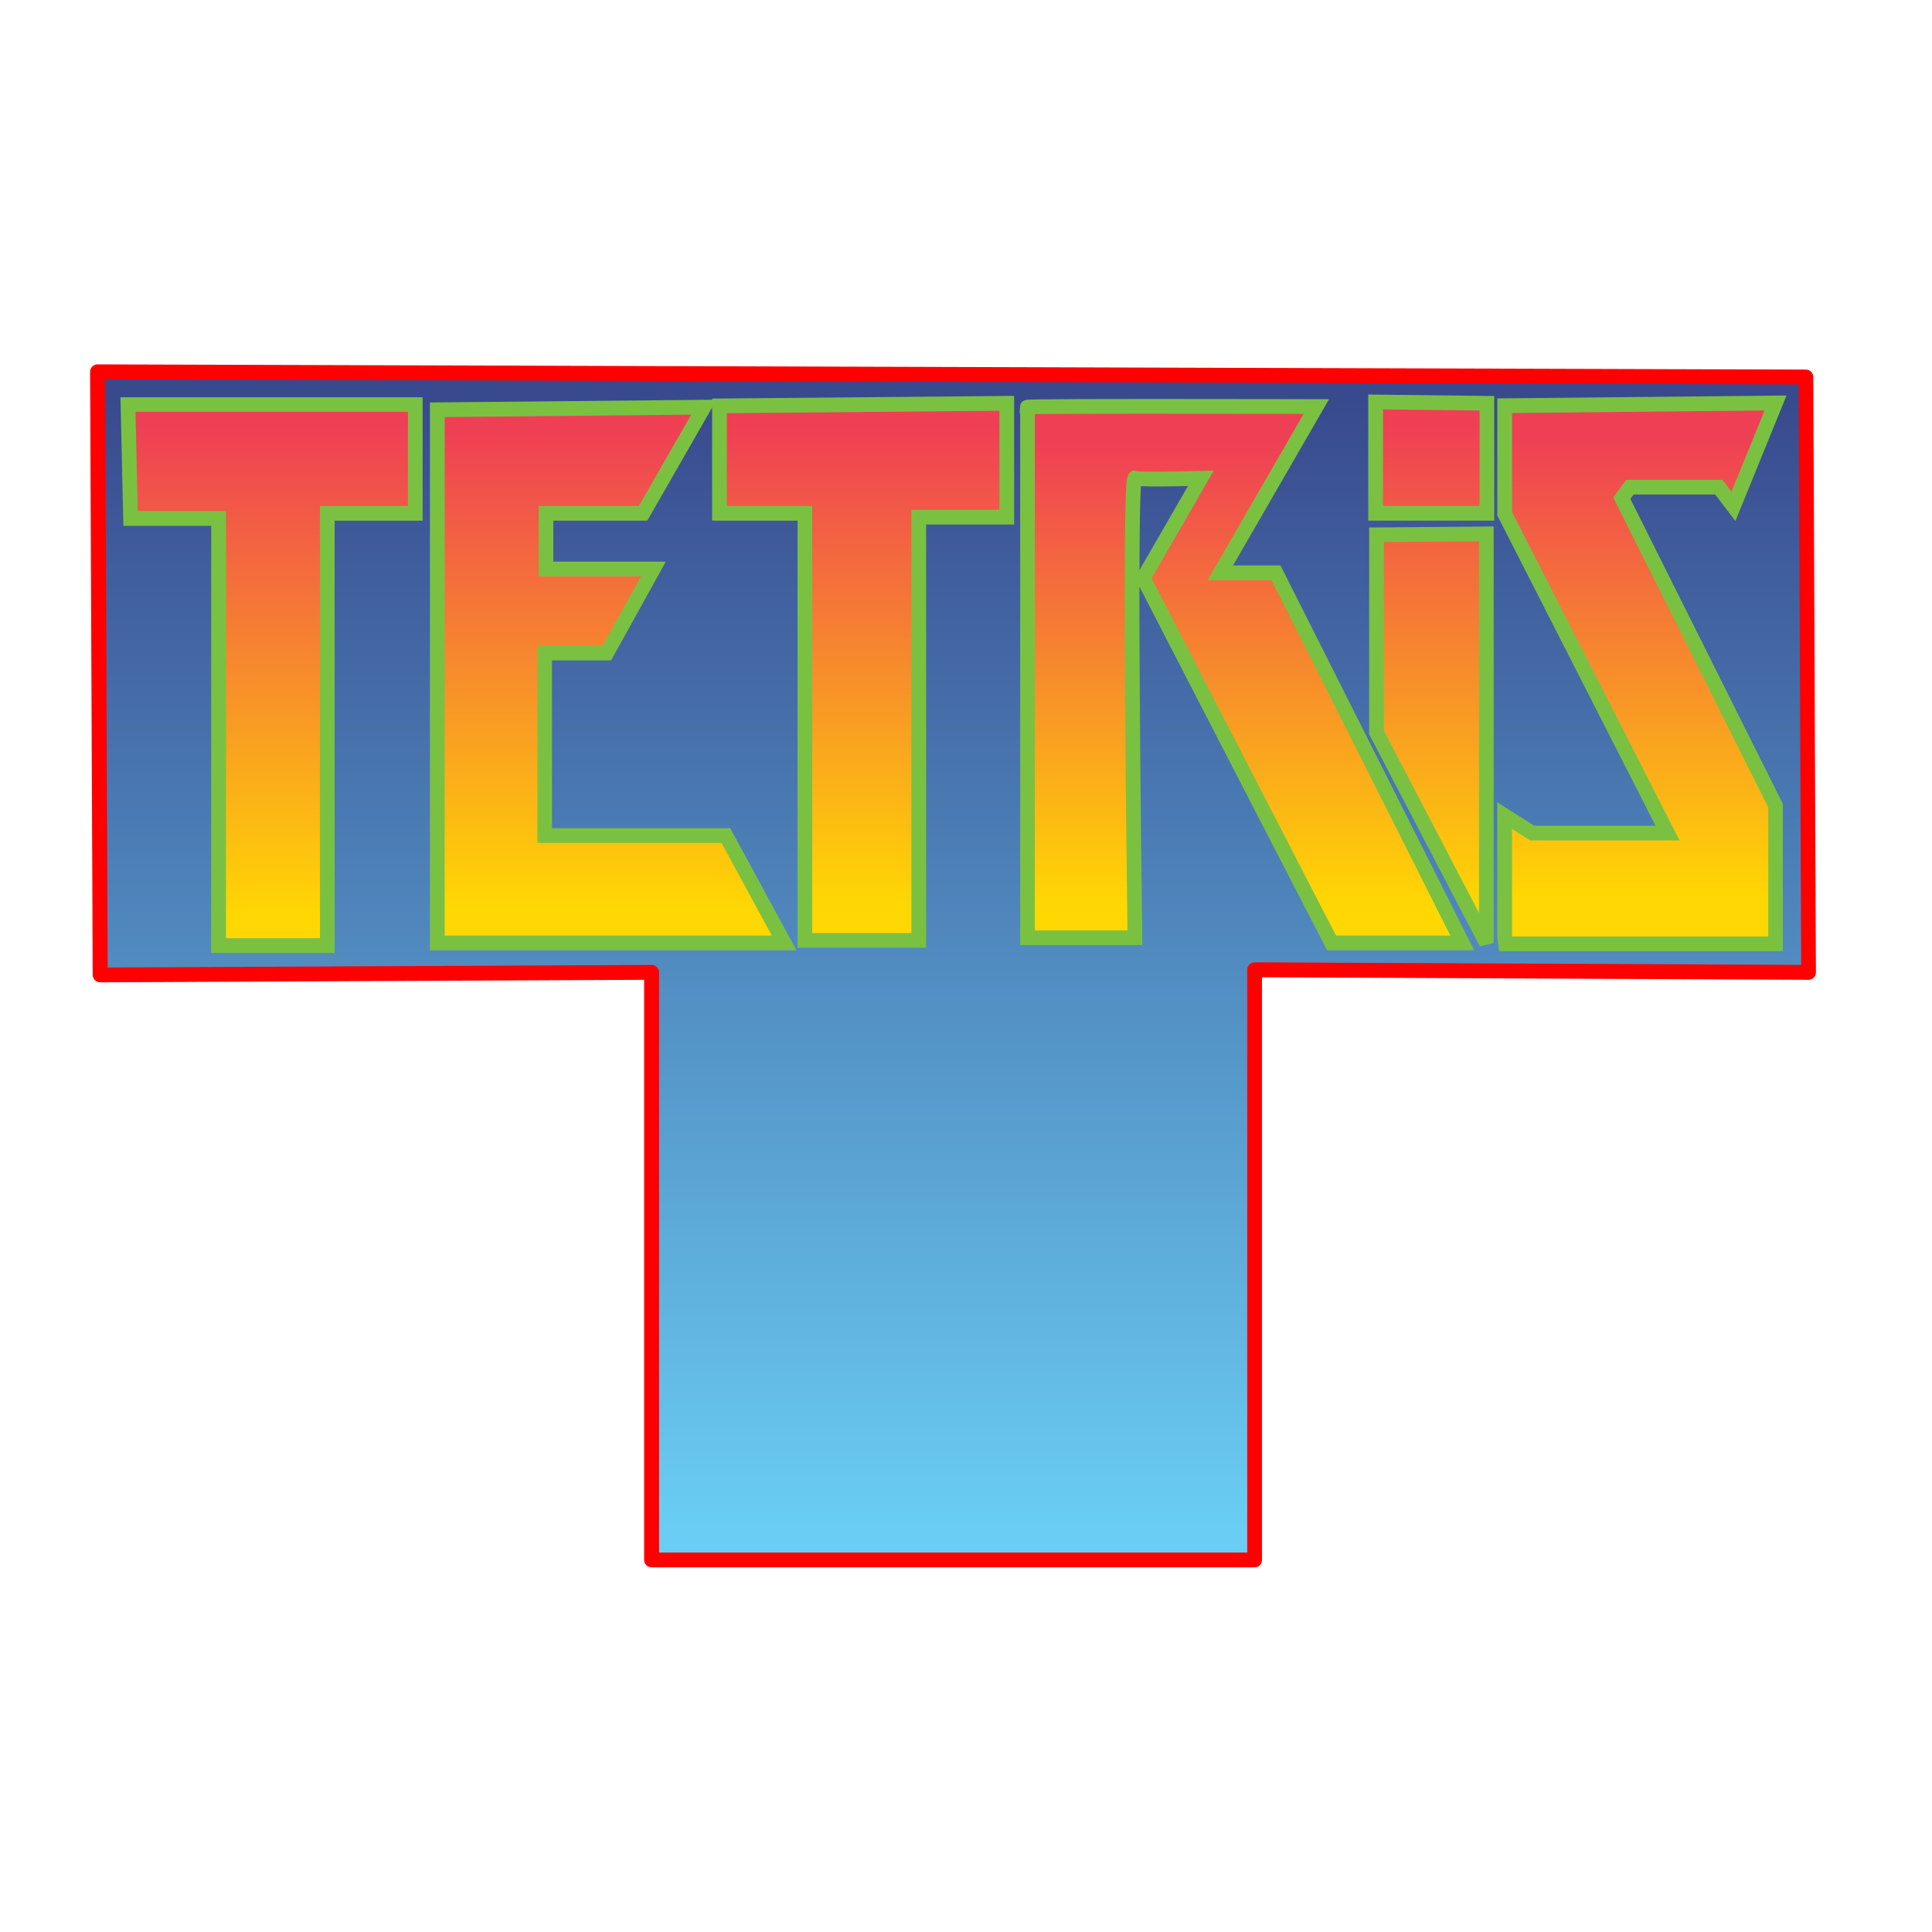
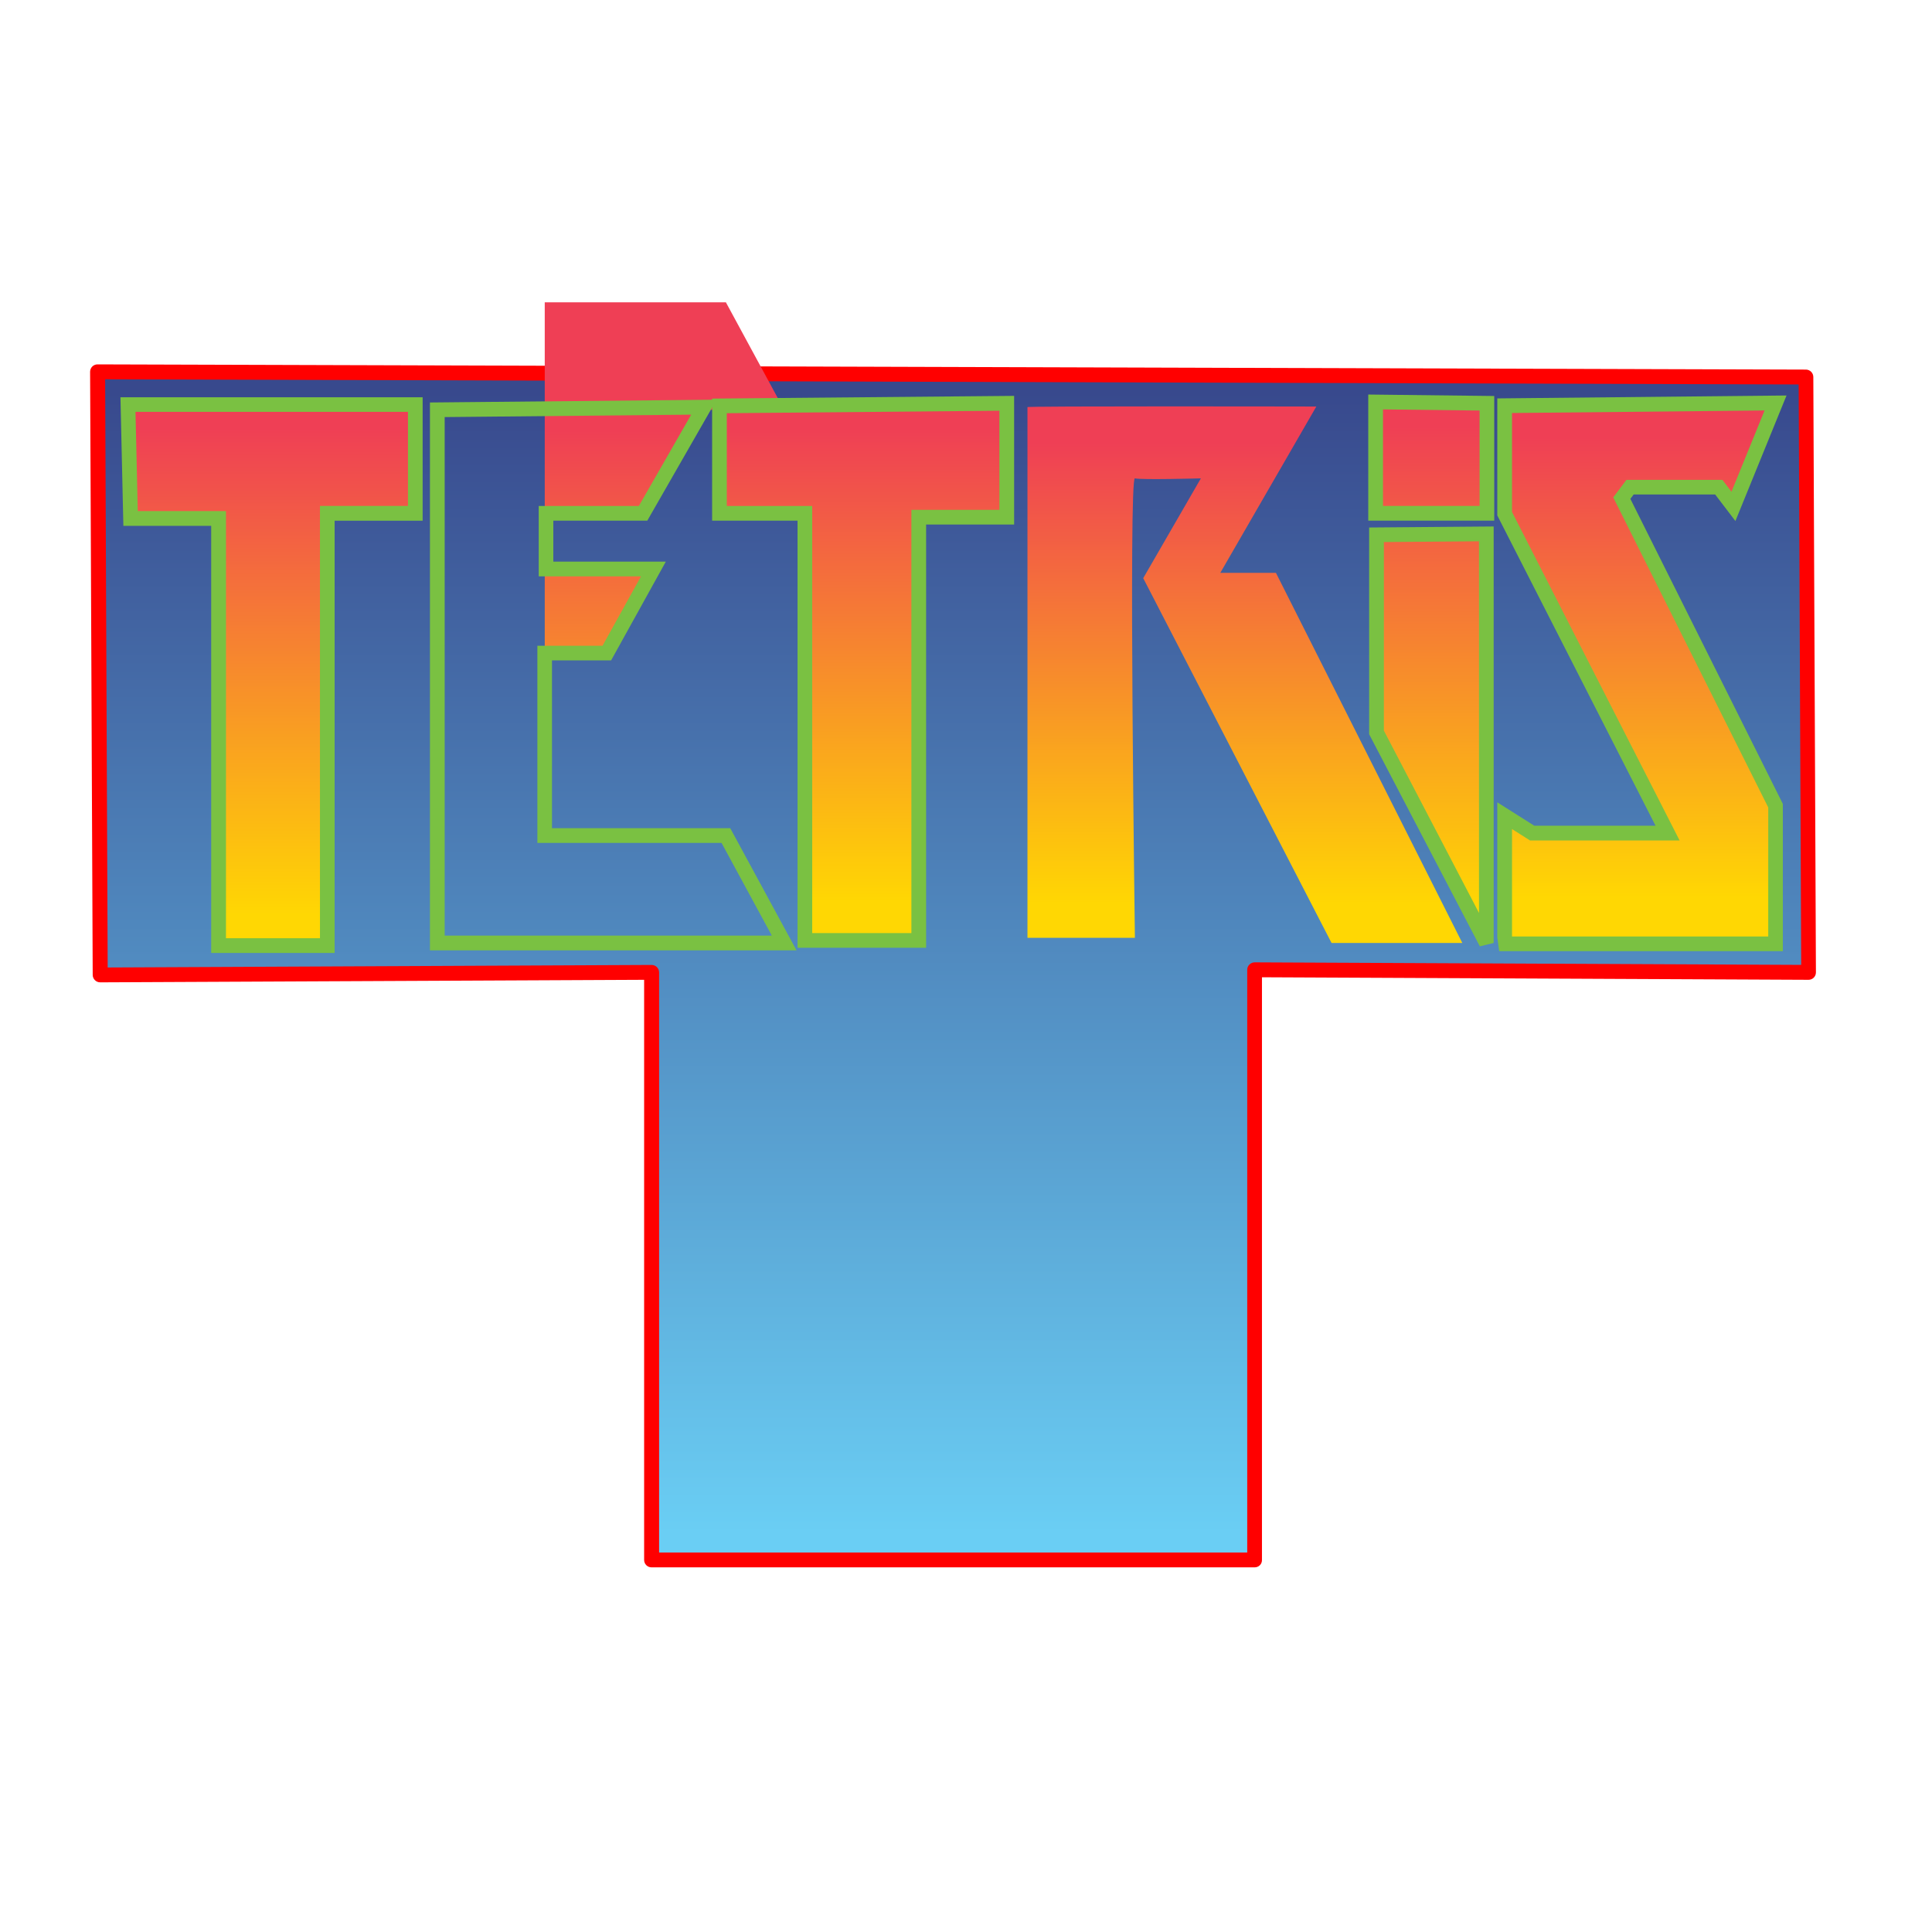
<svg xmlns="http://www.w3.org/2000/svg" xmlns:ns1="http://www.inkscape.org/namespaces/inkscape" version="1.1" id="svg2" x="0px" y="0px" viewBox="0 0 300 300" style="enable-background:new 0 0 300 300;" xml:space="preserve">
  <style type="text/css"> .st0{fill-rule:evenodd;clip-rule:evenodd;fill:url(#path4156_2_);} .st1{fill:#FF0000;} .st2{fill-rule:evenodd;clip-rule:evenodd;fill:url(#path_T_2_);} .st3{fill:#7AC142;} .st4{fill-rule:evenodd;clip-rule:evenodd;fill:url(#path_E_2_);} .st5{fill-rule:evenodd;clip-rule:evenodd;fill:url(#path_T2_2_);} .st6{fill-rule:evenodd;clip-rule:evenodd;fill:url(#path_R_2_);} .st7{fill-rule:evenodd;clip-rule:evenodd;fill:url(#path_I_2_);} .st8{fill-rule:evenodd;clip-rule:evenodd;fill:url(#path_Z_2_);} </style>
  <title id="title4268">Tetris Logo</title>
  <g id="layer1" transform="translate(0,-397.362)" ns1:groupmode="layer" ns1:label="Ebene 1">
    <g id="tetris" transform="matrix(0.986,0,0,0.986,174.048,167.963)">
      <title id="title4328">Tetris</title>
      <g>
        <linearGradient id="path4156_2_" gradientUnits="userSpaceOnUse" x1="-260.496" y1="130.281" x2="-260.496" y2="-52.053" gradientTransform="matrix(0.986 0 0 -0.986 230.444 422.912)">
          <stop offset="0" style="stop-color:#38498D" />
          <stop offset="1" style="stop-color:#6ACEF4" />
        </linearGradient>
        <path id="path4156_1_" ns1:connector-curvature="0" class="st0" d="M-161.14,291.22l269.04,0.82l0.41,93.76l-87.23-0.41 v92.94h-94.98v-92.53l-86.83,0.41L-161.14,291.22z" />
        <path class="st1" d="M21.07,479.49h-94.98c-0.65,0-1.17-0.52-1.17-1.17v-91.36l-85.65,0.4c0,0,0,0-0.01,0 c-0.31,0-0.61-0.12-0.83-0.34c-0.22-0.22-0.35-0.52-0.35-0.83l-0.41-94.98c0-0.31,0.12-0.61,0.34-0.83 c0.22-0.22,0.52-0.34,0.83-0.34c0,0,0,0,0,0l269.04,0.82c0.64,0,1.17,0.52,1.17,1.17l0.41,93.76c0,0.31-0.12,0.61-0.34,0.83 c-0.22,0.22-0.52,0.34-0.83,0.34c0,0,0,0-0.01,0l-86.06-0.4v91.76C22.24,478.97,21.72,479.49,21.07,479.49z M-72.74,477.15H19.9 v-91.77c0-0.31,0.12-0.61,0.35-0.83c0.22-0.22,0.52-0.34,0.83-0.34c0,0,0,0,0.01,0l86.05,0.4l-0.4-91.41l-266.7-0.81l0.4,92.63 l85.65-0.4c0,0,0,0,0.01,0c0.31,0,0.61,0.12,0.83,0.34c0.22,0.22,0.35,0.52,0.35,0.83V477.15z" />
      </g>
      <g>
        <linearGradient id="path_T_2_" gradientUnits="userSpaceOnUse" x1="-312.144" y1="233.627" x2="-312.144" y2="155.768" gradientTransform="matrix(0.986 0 0 -0.986 174.048 530.406)">
          <stop offset="0" style="stop-color:#EF3F55" />
          <stop offset="1" style="stop-color:#FFD703" />
        </linearGradient>
        <path id="path_T_1_" ns1:connector-curvature="0" class="st2" d="M-156.36,296.37h45.25v17.12h-13.86v68.08h-17.12v-67.26 h-13.86L-156.36,296.37z ">
          <title id="title4294">T</title>
        </path>
        <path class="st3" d="M-123.82,382.73h-19.44v-67.26h-13.83l-0.46-20.25h47.59v19.44h-13.86V382.73z M-140.94,380.41h14.81v-68.08 h13.86v-14.81h-42.91l0.36,15.62h13.89V380.41z" />
      </g>
      <g>
        <linearGradient id="path_E_2_" gradientUnits="userSpaceOnUse" x1="-257.987" y1="233.213" x2="-257.987" y2="157.107" gradientTransform="matrix(0.986 0 0 -0.986 174.048 530.406)">
          <stop offset="0" style="stop-color:#EF3F55" />
          <stop offset="1" style="stop-color:#FFD703" />
        </linearGradient>
-         <path id="path_E_1_" ns1:connector-curvature="0" class="st4" d="M-107.65,297.19v83.97h54.62l-9.17-16.92h-28.53V335.5 h9.78l7.34-13.25h-16.92v-8.76h15.29l9.58-16.71L-107.65,297.19z ">
+         <path id="path_E_1_" ns1:connector-curvature="0" class="st4" d="M-107.65,297.19h54.62l-9.17-16.92h-28.53V335.5 h9.78l7.34-13.25h-16.92v-8.76h15.29l9.58-16.71L-107.65,297.19z ">
          <title id="title4296">E</title>
        </path>
        <path class="st3" d="M-51.08,382.32h-57.73v-86.28l45.15-0.44l-10.92,19.05h-14.8v6.45h17.72l-8.62,15.56h-9.31v26.42h28.07 L-51.08,382.32z M-106.49,380h51.52l-7.92-14.6h-29v-31.05h10.26l6.06-10.93h-16.11v-11.08h15.77l8.24-14.38l-38.82,0.38V380z" />
      </g>
      <g>
        <linearGradient id="path_T2_2_" gradientUnits="userSpaceOnUse" x1="-217.68" y1="233.627" x2="-217.68" y2="157.944" gradientTransform="matrix(0.986 0 0 -0.986 174.048 530.406)">
          <stop offset="0" style="stop-color:#EF3F55" />
          <stop offset="1" style="stop-color:#FFD703" />
        </linearGradient>
        <path id="path_T2_1_" ns1:connector-curvature="0" class="st5" d="M-63.22,296.58v16.92h13.45v67.26h17.94V314.1h13.86 v-17.94L-63.22,296.58z ">
          <title id="title4298">T2</title>
        </path>
        <path class="st3" d="M-30.67,381.91h-20.25v-67.26h-13.45v-19.22l47.56-0.43v20.26h-13.86V381.91z M-48.61,379.6h15.62v-66.65 h13.86v-15.61l-42.93,0.39v14.61h13.45V379.6z" />
      </g>
      <g>
        <linearGradient id="path_R_2_" gradientUnits="userSpaceOnUse" x1="-156.714" y1="231.231" x2="-156.714" y2="157.631" gradientTransform="matrix(0.986 0 0 -0.986 174.048 530.406)">
          <stop offset="0" style="stop-color:#EF3F55" />
          <stop offset="1" style="stop-color:#FFD703" />
        </linearGradient>
        <path id="path_R_1_" ns1:connector-curvature="0" class="st6" d="M-14.71,296.78v83.57H2.21c0,0-1-72.62,0-72.36 s10.39,0,10.39,0l-9.08,15.72l29.66,57.45h20.59l-29.35-58.29h-8.76l15.12-26.19C30.78,296.68-15.93,296.58-14.71,296.78 L-14.71,296.78z ">
          <title id="title4300">R</title>
        </path>
-         <path class="st3" d="M55.65,382.32H32.48L2.92,325.05c-0.01,15.3,0.21,38.08,0.45,55.27l0.02,1.17h-19.25v-83.74l-0.09-0.01 l0.07-1.07c0.09-1.05,1.09-1.08,1.63-1.09c0.34-0.01,0.83-0.02,1.47-0.03c1.18-0.01,2.92-0.03,5.17-0.04 c3.78-0.02,9.04-0.02,15.65-0.02c11.25,0,22.64,0.03,22.75,0.03l2,0l-15.12,26.18h7.47l0.32,0.64L55.65,382.32z M33.89,380h18 l-28.18-55.98H13.66l15.12-26.19c-15.75-0.03-37.34-0.04-42.33,0.04v81.31H1.04c-0.06-4.28-0.25-19.55-0.36-34.73 c-0.07-10.45-0.09-18.81-0.05-24.85c0.08-11.92,0.27-12.08,0.85-12.53l0.45-0.35l0.58,0.14c0.67,0.13,5.65,0.09,10.06-0.04 l2.07-0.06l-9.8,16.97L33.89,380z M3.16,309.23c-0.14,1.93-0.21,6.74-0.23,13.21l7.64-13.24C8.13,309.26,4.95,309.3,3.16,309.23z " />
      </g>
      <g>
        <linearGradient id="path_I_2_" gradientUnits="userSpaceOnUse" x1="-126.936" y1="233.889" x2="-126.936" y2="156.913" gradientTransform="matrix(0.986 0 0 -0.986 174.048 530.406)">
          <stop offset="0" style="stop-color:#EF3F55" />
          <stop offset="1" style="stop-color:#FFD703" />
        </linearGradient>
        <path id="path_I_1_" ns1:connector-curvature="0" class="st7" d="M40.26,316.87v31.13l17.29,33.15v-64.42L40.26,316.87z M40.12,295.96v17.53h17.53v-17.32L40.12,295.96z ">
          <title id="title4303">I</title>
        </path>
        <path class="st3" d="M56.53,381.69l-17.43-33.4v-32.56l19.61-0.16v65.59L56.53,381.69z M41.42,347.72l14.98,28.71V317.9 l-14.98,0.12V347.72z M58.81,314.65H38.96v-19.86l19.84,0.23V314.65z M41.28,312.33h15.21v-15.02l-15.21-0.18V312.33z" />
      </g>
      <g>
        <linearGradient id="path_Z_2_" gradientUnits="userSpaceOnUse" x1="-93.584" y1="232.17" x2="-93.584" y2="158.666" gradientTransform="matrix(0.986 0 0 -0.986 174.048 530.406)">
          <stop offset="0" style="stop-color:#EF3F55" />
          <stop offset="1" style="stop-color:#FFD703" />
        </linearGradient>
        <path id="path_Z_1_" ns1:connector-curvature="0" class="st8" d="M60.44,296.55v17.01l25.65,50.3H64.76l-4.32-2.74v19.17 l0.14,1.01h42.52v-21.76l-24.21-48.43l1.3-1.73h13.98l2.31,3.03l6.63-16.29L60.44,296.55z ">
          <title id="title4305">Z</title>
        </path>
        <path class="st3" d="M104.26,382.45H59.58l-0.3-2.17v-21.27l5.82,3.68h19.1l-24.92-48.86v-18.43l45.55-0.46l-8.05,19.77 l-3.19-4.18H80.76l-0.52,0.69l24.01,48.03V382.45z M61.6,380.14h40.35v-20.33l-24.41-48.82l2.07-2.76h15.13l1.42,1.87l5.21-12.8 l-39.77,0.4v15.58l26.39,51.73H64.43l-2.83-1.79V380.14z" />
      </g>
    </g>
  </g>
</svg>